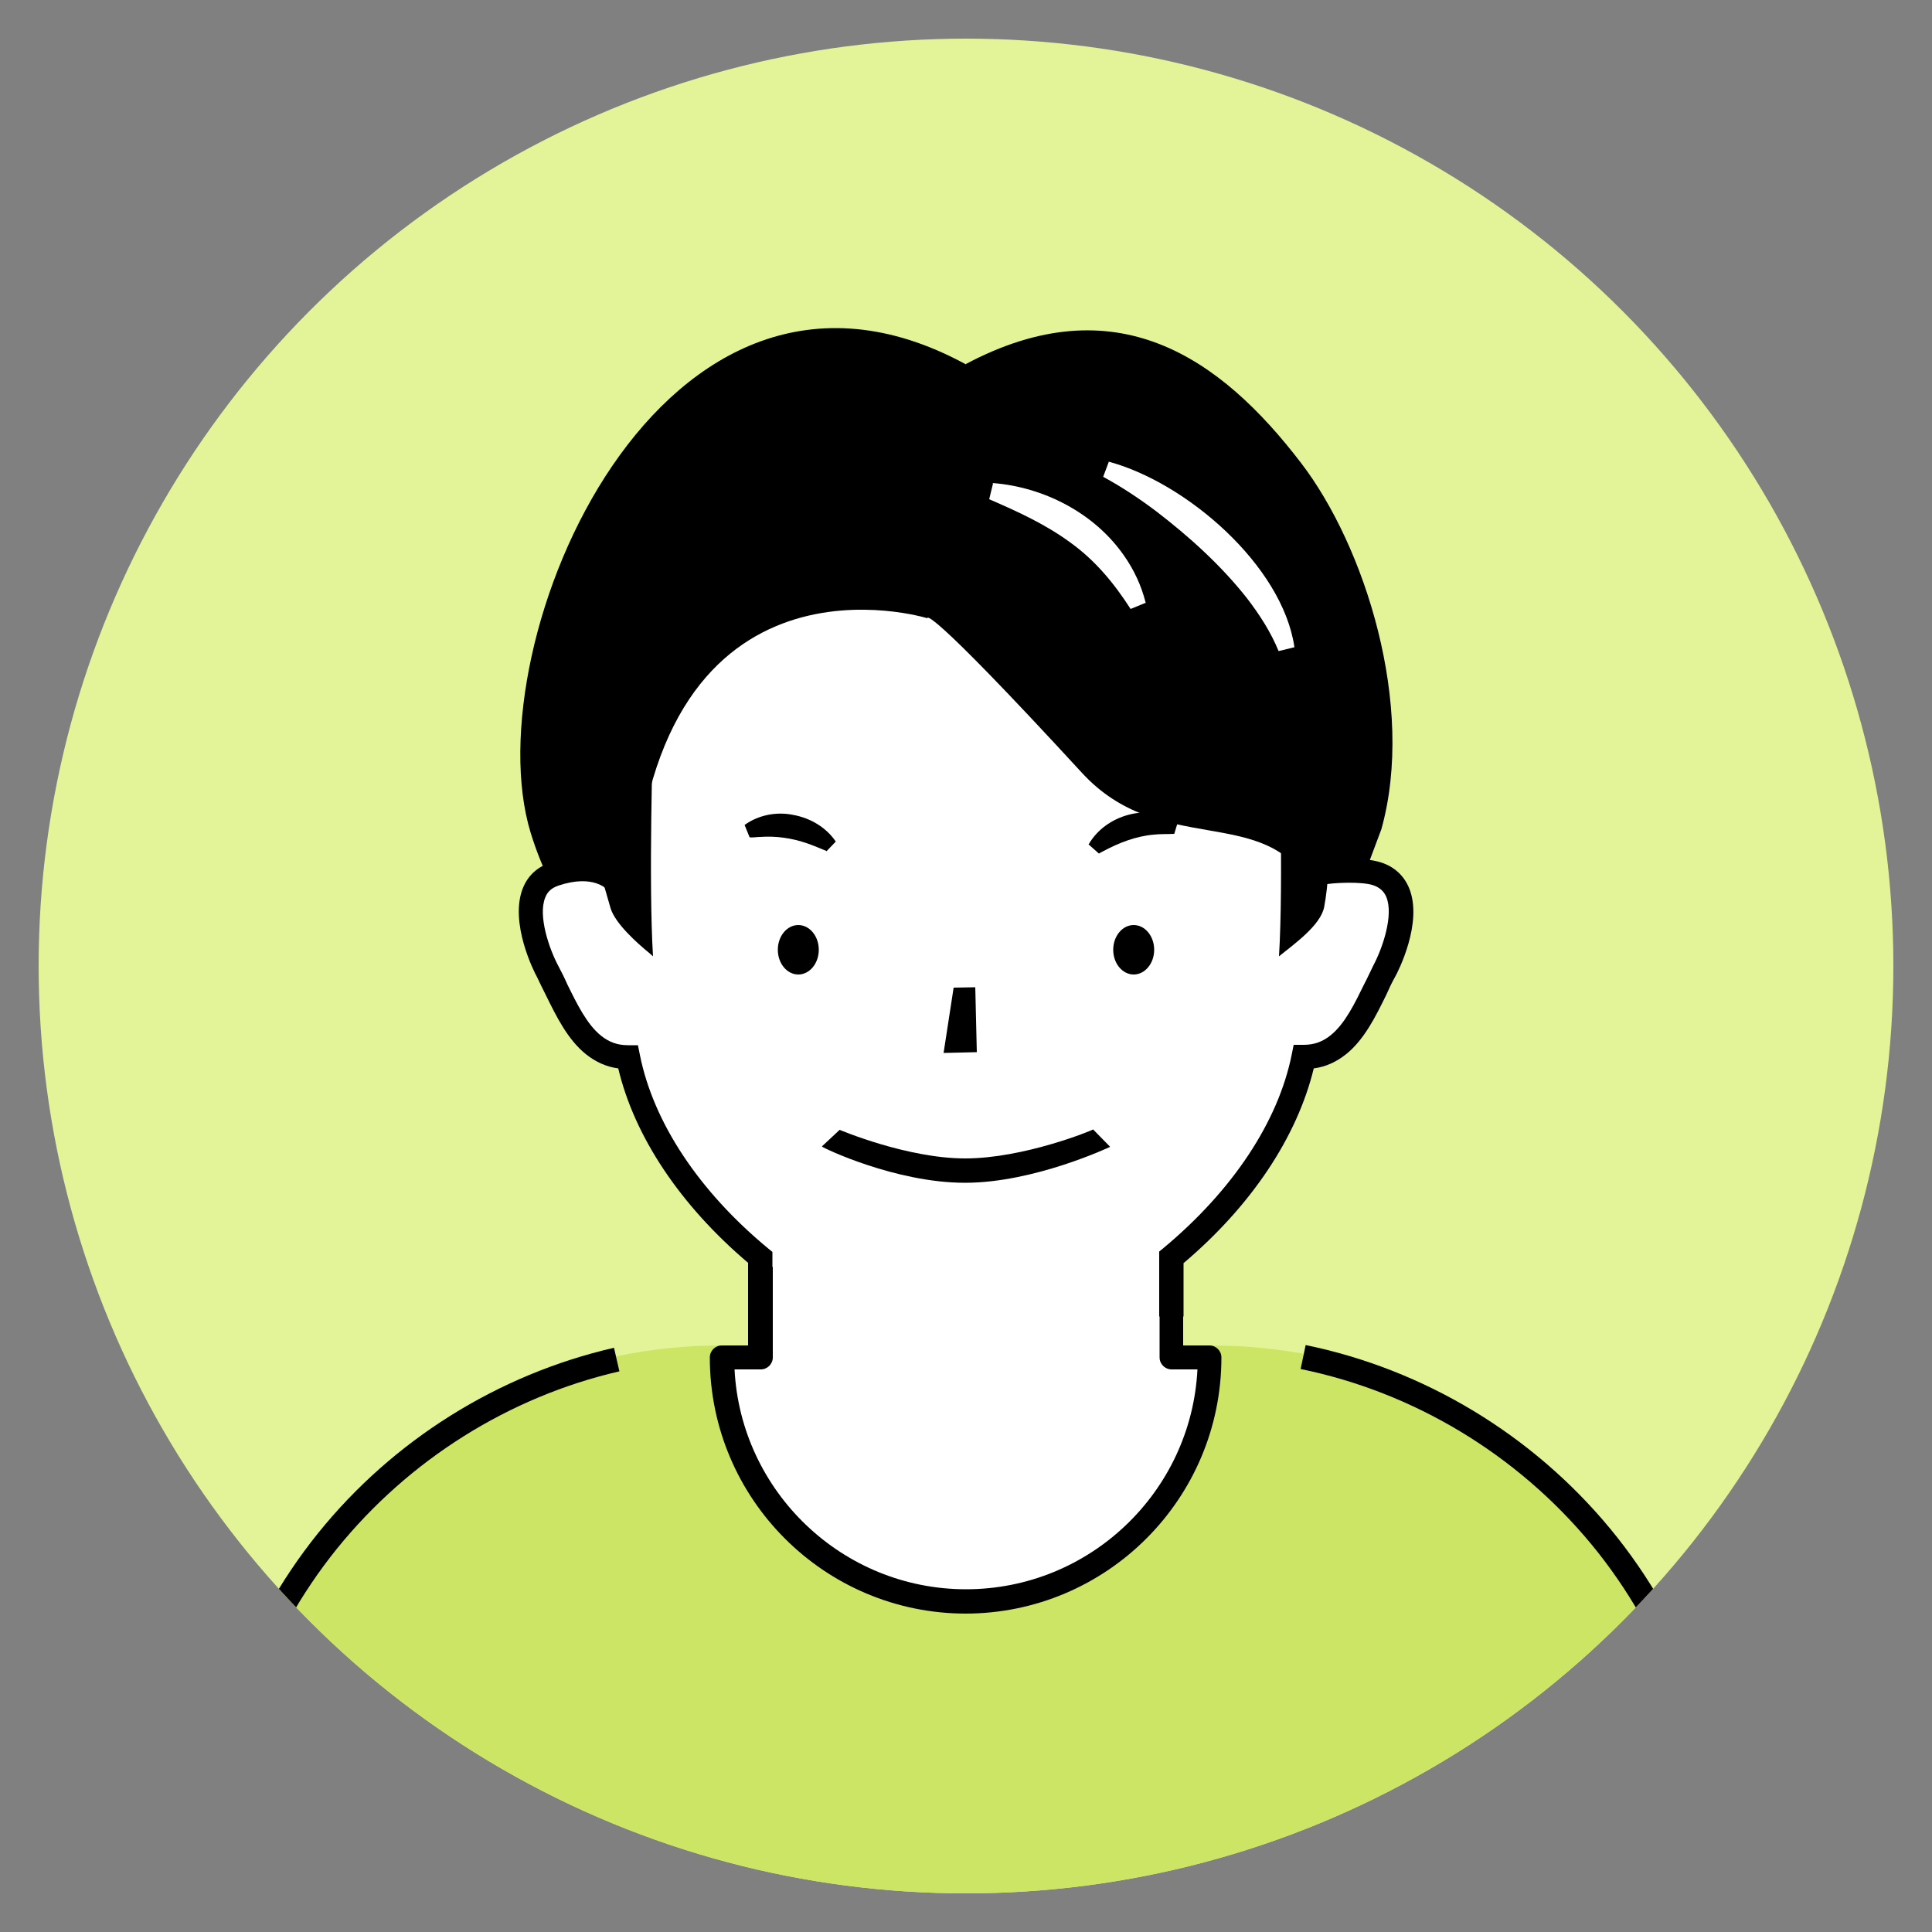
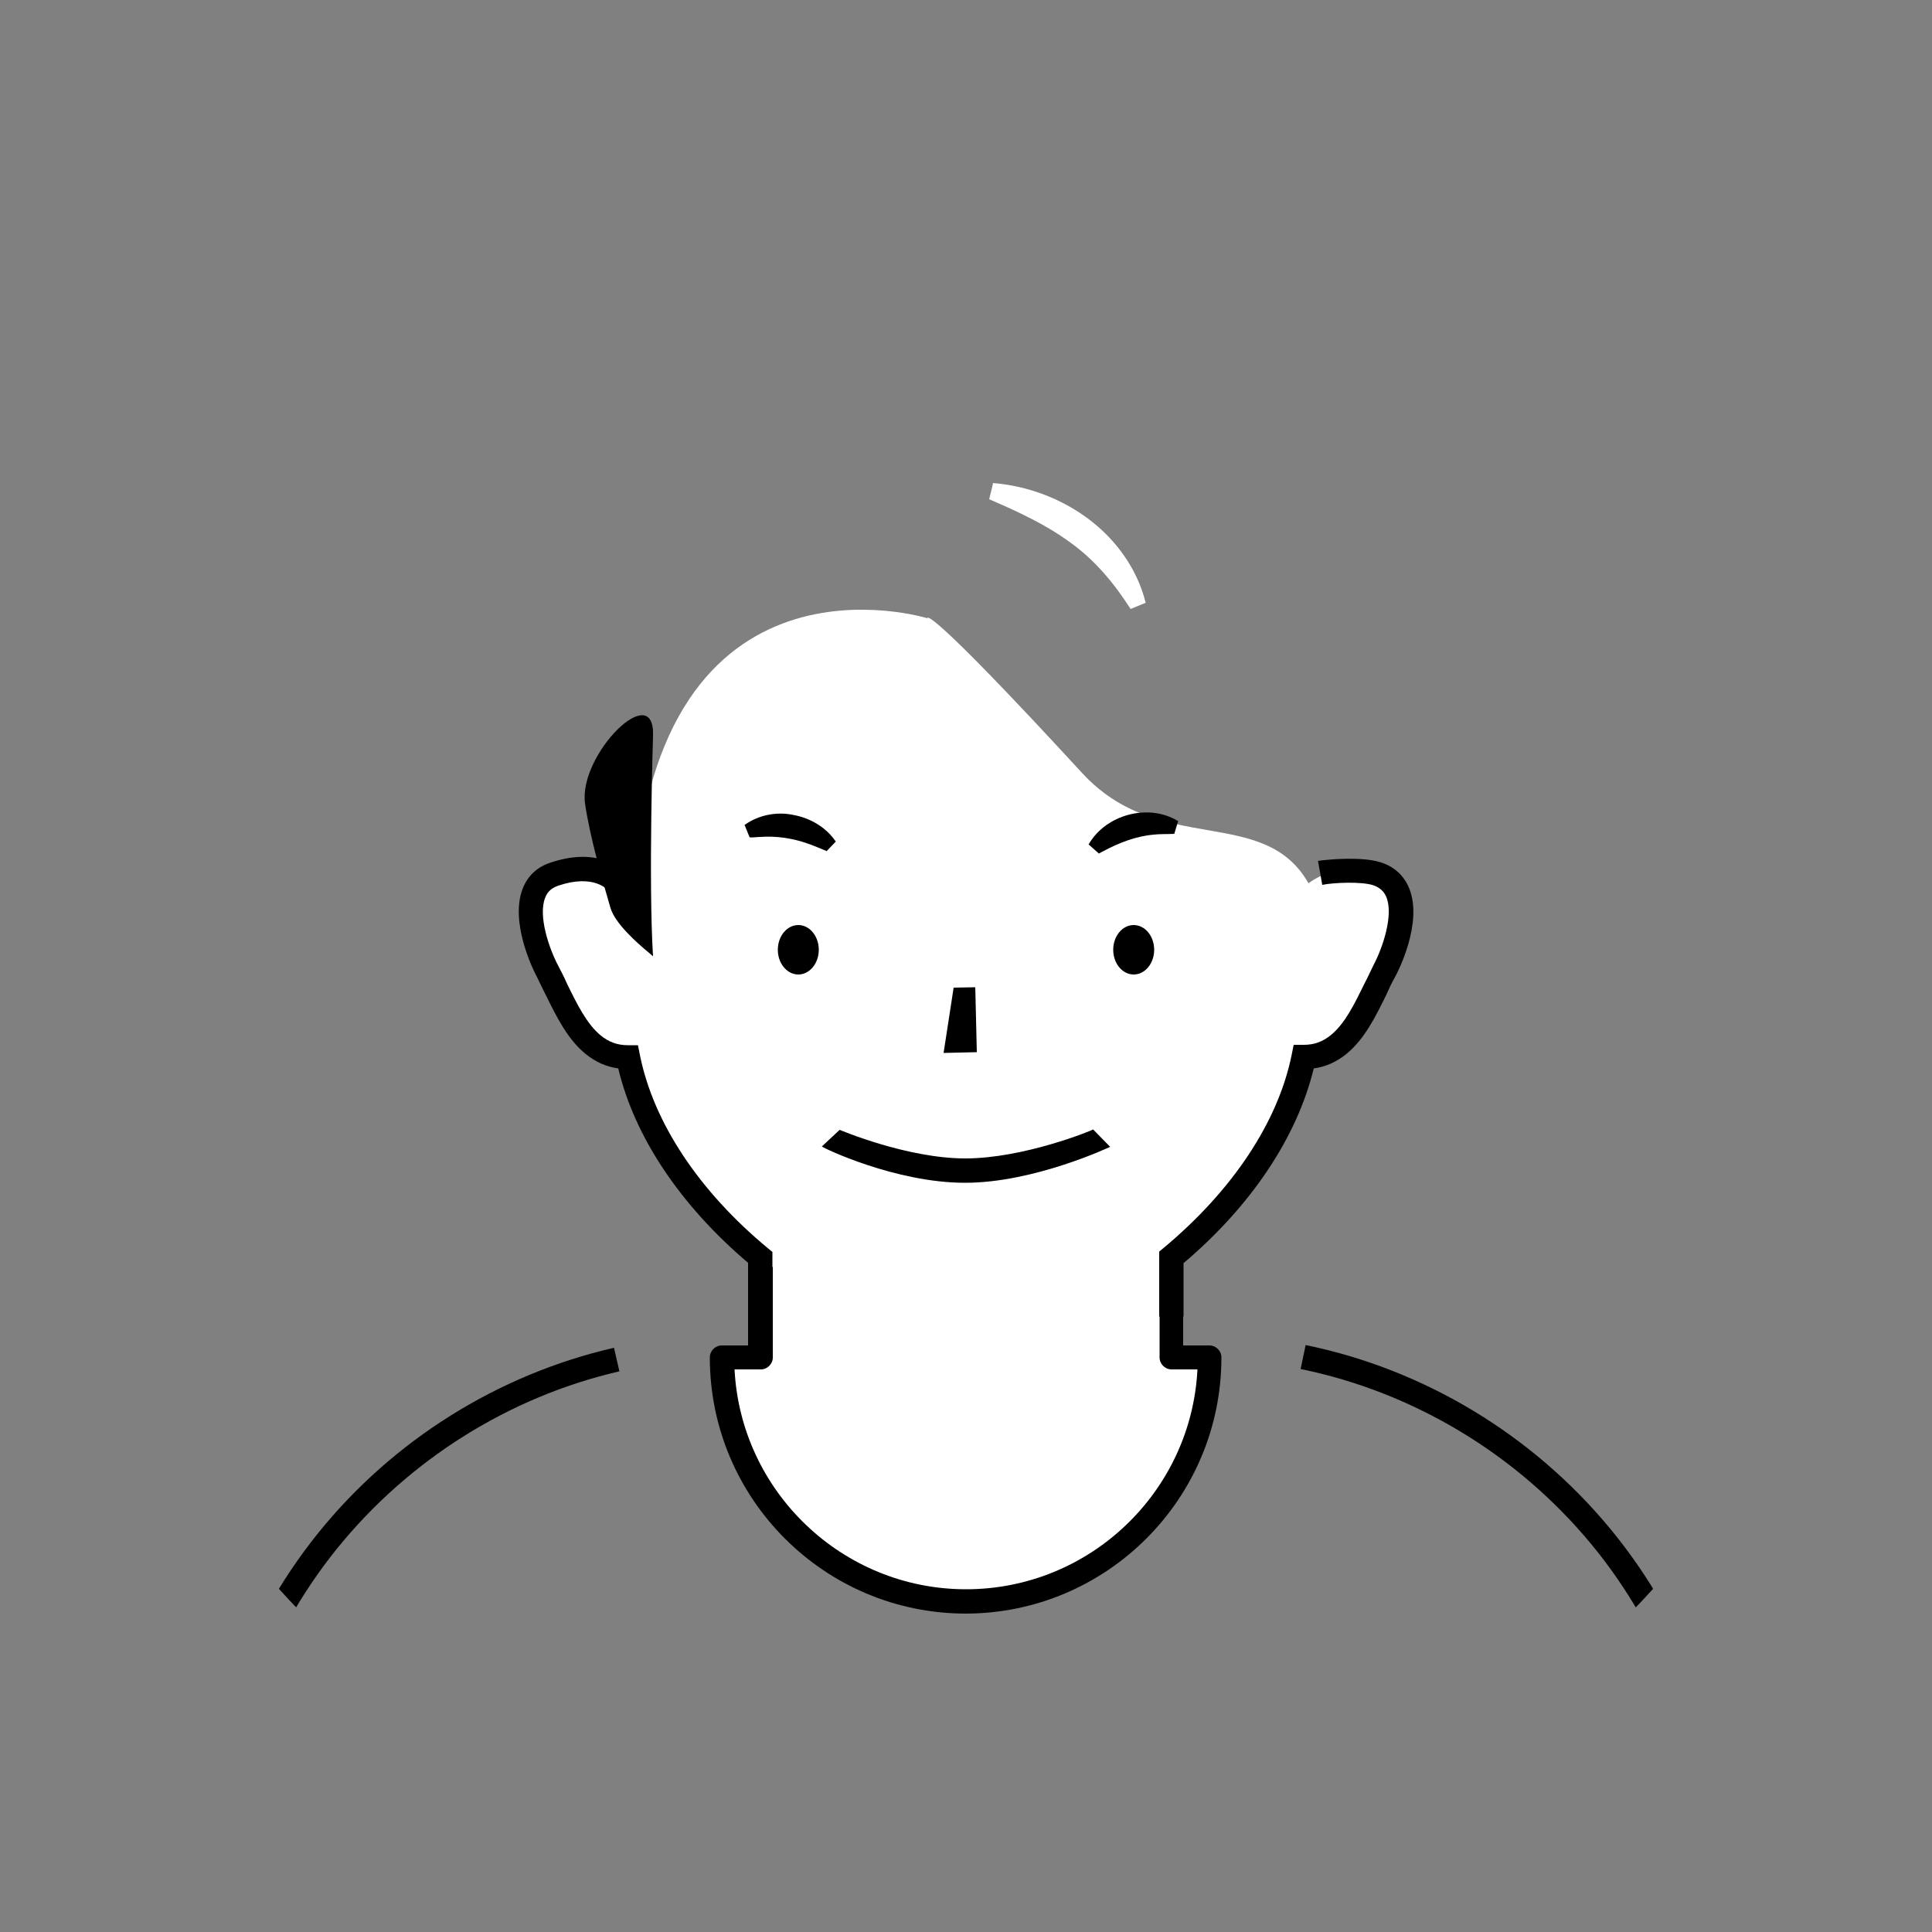
<svg xmlns="http://www.w3.org/2000/svg" id="_レイヤー_1" data-name="レイヤー_1" viewBox="0 0 50 50">
  <rect x="0" y="0" width="50" height="50" fill="#808080" stroke="none" />
  <defs>
    <style>
      .cls-1 {
        fill: #fff;
      }

      .cls-2 {
        fill: none;
      }

      .cls-3 {
        fill: #cde565;
      }

      .cls-4 {
        fill: #e3f498;
      }

      .cls-5 {
        clip-path: url(#clippath);
      }
    </style>
    <clipPath id="clippath">
      <circle class="cls-2" cx="25" cy="25" r="24" />
    </clipPath>
  </defs>
  <g class="cls-5">
-     <circle class="cls-4" cx="25" cy="25" r="30.1" />
    <g>
-       <path d="M24.98,9.42c-7.87-4.26-12.73,7.24-11.25,12.12.6,1.97,1.67,3,1.67,3l19.13.17,1.22-3.25c.89-3.2-.43-7.33-2.08-9.48-2.08-2.72-4.79-4.63-8.69-2.55Z" />
-       <path class="cls-3" d="M5.49,34.84h39.01v10.75c0,7.27-5.9,13.17-13.17,13.17h-12.68c-7.27,0-13.17-5.9-13.17-13.17v-10.75h0Z" transform="translate(50 93.58) rotate(180)" />
      <g>
        <path class="cls-1" d="M30.32,35.13v-5.98h-10.64v5.98h-1c0,3.49,2.83,6.32,6.32,6.32s6.32-2.83,6.32-6.32h-1Z" />
        <path d="M25,41.76c-3.66,0-6.63-2.97-6.63-6.63,0-.17.14-.31.31-.31h.68v-5.66c0-.17.14-.31.31-.31h10.64c.17,0,.31.14.31.31v5.66h.68c.17,0,.31.14.31.31,0,3.66-2.97,6.63-6.63,6.63ZM19.01,35.44c.16,3.16,2.79,5.69,5.99,5.69s5.83-2.52,5.99-5.69h-.67c-.17,0-.31-.14-.31-.31v-5.66h-10.01v5.66c0,.17-.14.31-.31.31h-.67Z" />
      </g>
      <path d="M44.82,58.75h-.63v-10.4c0-3.06-1.07-6.04-3.01-8.39-1.92-2.32-4.59-3.93-7.52-4.53l.13-.62c3.07.63,5.87,2.32,7.88,4.75,2.04,2.47,3.16,5.59,3.16,8.79v10.4Z" />
      <path d="M5.81,58.75h-.63v-10.4c0-3.15,1.08-6.22,3.05-8.67,1.94-2.41,4.66-4.11,7.66-4.8l.14.61c-2.86.66-5.45,2.29-7.31,4.59-1.88,2.33-2.92,5.27-2.92,8.27v10.4Z" />
      <path class="cls-1" d="M25,35.01c-2.76,0-8.87-3.97-8.87-8.87l.27-2.98c.58-9.34,7.6-7.16,7.6-7.16,0,0-.13-.49,4,4,2.01,2.19,4.71.81,5.87,2.87v3.27c0,4.9-6.11,8.87-8.87,8.87Z" />
      <g>
        <ellipse cx="20.66" cy="24.58" rx=".53" ry=".64" />
        <ellipse cx="29.34" cy="24.58" rx=".53" ry=".64" />
      </g>
      <path d="M21.38,22.02c-.15-.06-.33-.14-.48-.19-.4-.14-.81-.2-1.23-.17-.09,0-.18.02-.27.01l-.13-.32c.36-.26.83-.35,1.26-.26.44.08.85.32,1.1.69,0,0-.24.25-.24.25h0Z" />
      <path d="M28.17,21.86c.44-.78,1.55-1.08,2.32-.61l-.1.33c-.18.01-.36,0-.53.02-.46.04-.9.21-1.31.43-.04.02-.08.04-.11.06l-.26-.23h0Z" />
      <polygon points="25.24 25.55 25.28 27.23 24.42 27.25 24.68 25.56 25.24 25.55 25.24 25.55" />
      <path d="M24.97,30.61c-1.79,0-3.67-.9-3.7-.94l.46-.43s1.74.74,3.25.74,3.27-.72,3.31-.75l.44.45s-1.96.93-3.75.93Z" />
      <g>
        <path class="cls-1" d="M35.83,25.14c-.35.66-.65,1.46-1.19,1.9-.6.49-1.26.32-1.97.11h0l1.06-4.18s.73-.75,1.92-.36c1.04.34.53,1.87.18,2.53Z" />
        <path class="cls-1" d="M14.17,25.14c.35.66.65,1.46,1.19,1.9.6.49,1.26.32,1.97.11h0l-1.06-4.18s-.73-.75-1.92-.36c-1.04.34-.53,1.87-.18,2.53Z" />
      </g>
      <g>
        <path d="M20,34.07h-.63v-1.38c-1.76-1.49-2.95-3.27-3.37-5.04-.31-.04-.59-.17-.84-.37-.47-.38-.76-.97-1.04-1.54-.08-.16-.15-.3-.22-.45-.08-.14-.72-1.41-.37-2.3.13-.33.38-.56.73-.67,1.39-.46,1.96.32,1.98.35l-.52.36h0s-.35-.42-1.27-.11c-.17.06-.28.15-.34.31-.19.47.1,1.32.34,1.77.08.15.16.31.23.47.25.51.51,1.04.87,1.33.21.17.43.25.7.25h.26s.05.25.05.25c.35,1.75,1.53,3.53,3.32,5.01l.11.09v1.67Z" />
        <path d="M30.63,34.07h-.63v-1.68l.11-.09c1.79-1.49,2.97-3.27,3.32-5.01l.05-.25h.26c.27,0,.49-.08.7-.25.37-.3.62-.82.87-1.33.08-.15.15-.31.23-.47.24-.45.53-1.3.34-1.77-.06-.15-.17-.25-.34-.31-.3-.1-1.03-.07-1.32-.01l-.11-.62c.26-.04,1.15-.12,1.63.04.35.11.6.35.73.67.36.89-.29,2.16-.37,2.3-.08.14-.15.29-.22.45-.28.57-.57,1.16-1.04,1.54-.25.2-.53.33-.84.37-.43,1.77-1.61,3.55-3.37,5.04v1.38Z" />
      </g>
-       <path class="cls-1" d="M28.7,11.95c2,.54,4.49,2.68,4.8,4.8,0,0-.41.1-.41.1-.2-.49-.49-.94-.82-1.37-.67-.85-1.49-1.59-2.35-2.25-.44-.33-.89-.63-1.37-.89l.15-.4h0Z" />
+       <path class="cls-1" d="M28.7,11.95l.15-.4h0Z" />
      <path class="cls-1" d="M25.68,12.5c1.32.1,2.64.77,3.41,1.88.26.37.45.78.56,1.22l-.39.16c-.43-.67-.92-1.26-1.56-1.72-.64-.47-1.36-.8-2.1-1.12,0,0,.1-.41.1-.41h0Z" />
-       <path d="M33.1,19.17s.12,3.65,0,5.58h0c.38-.31,1.08-.8,1.17-1.28.21-1.11.15-3.11.27-4.02.17-1.27-1.51-1.79-1.44-.29Z" />
      <path d="M16.9,19.05s-.12,3.77,0,5.7l-.09-.08c-.33-.27-.89-.77-1.01-1.17-.22-.75-.54-1.87-.66-2.71-.17-1.27,1.82-3.24,1.76-1.74Z" />
    </g>
  </g>
</svg>